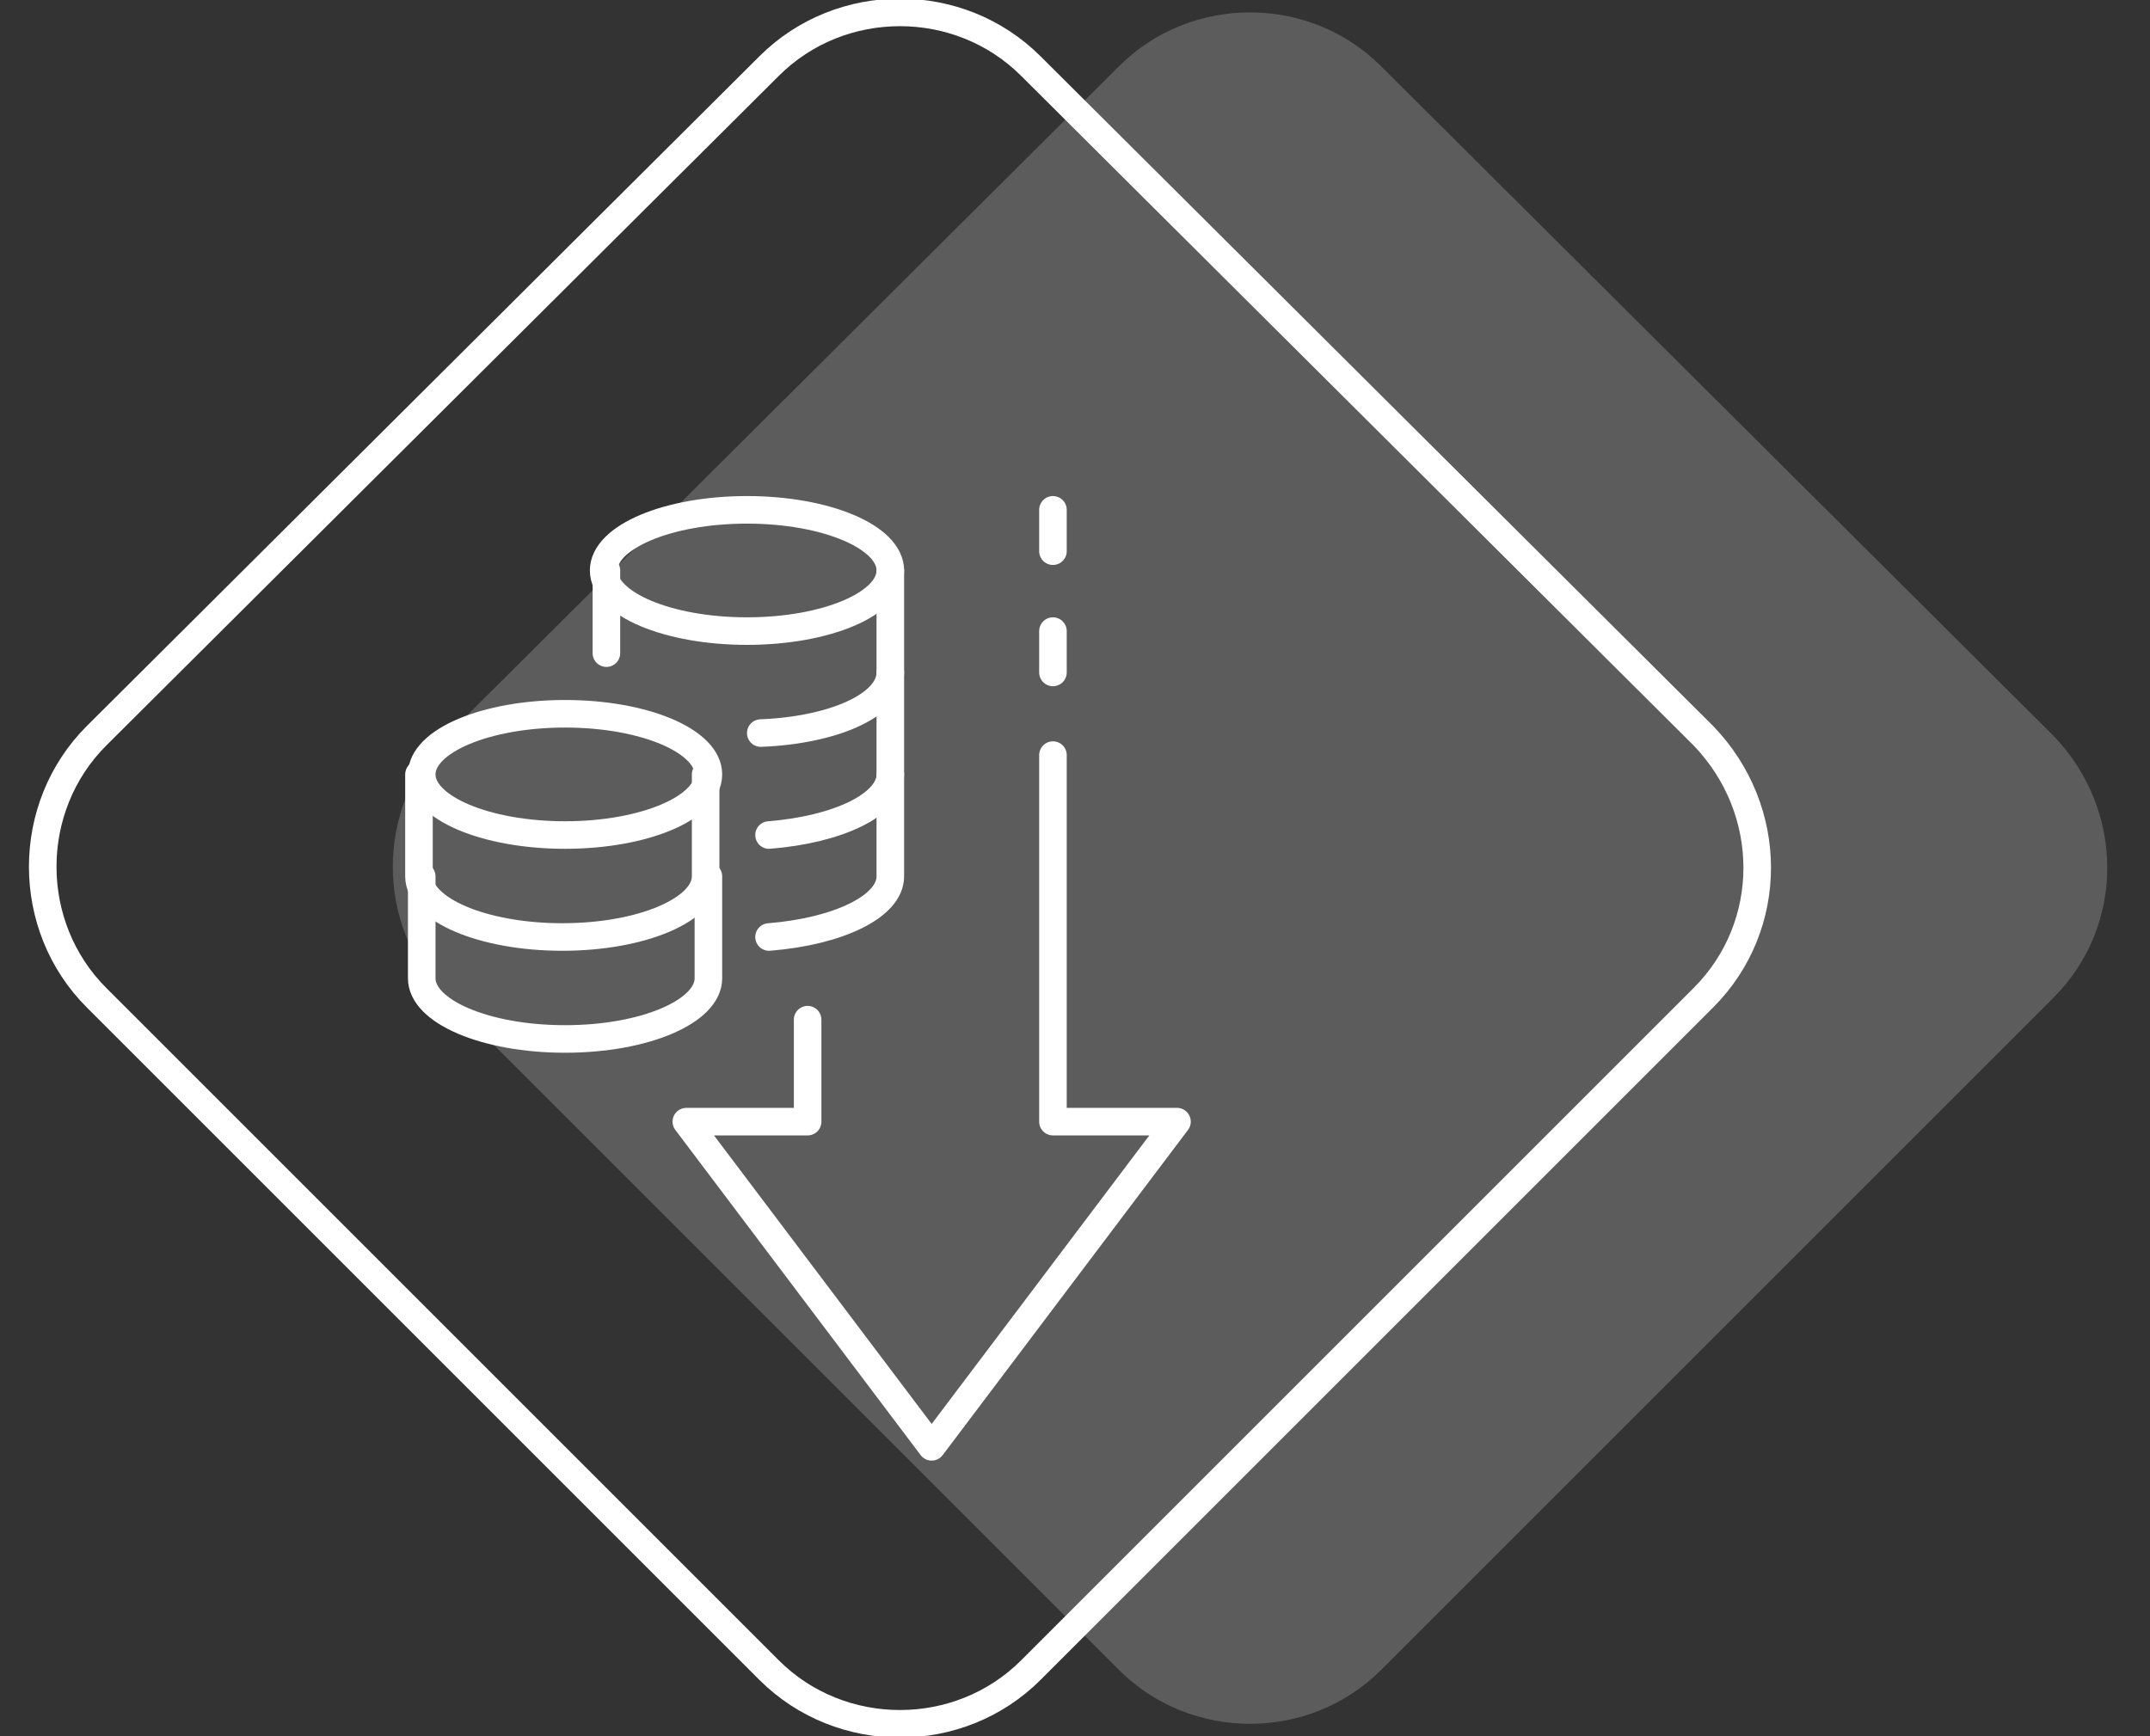
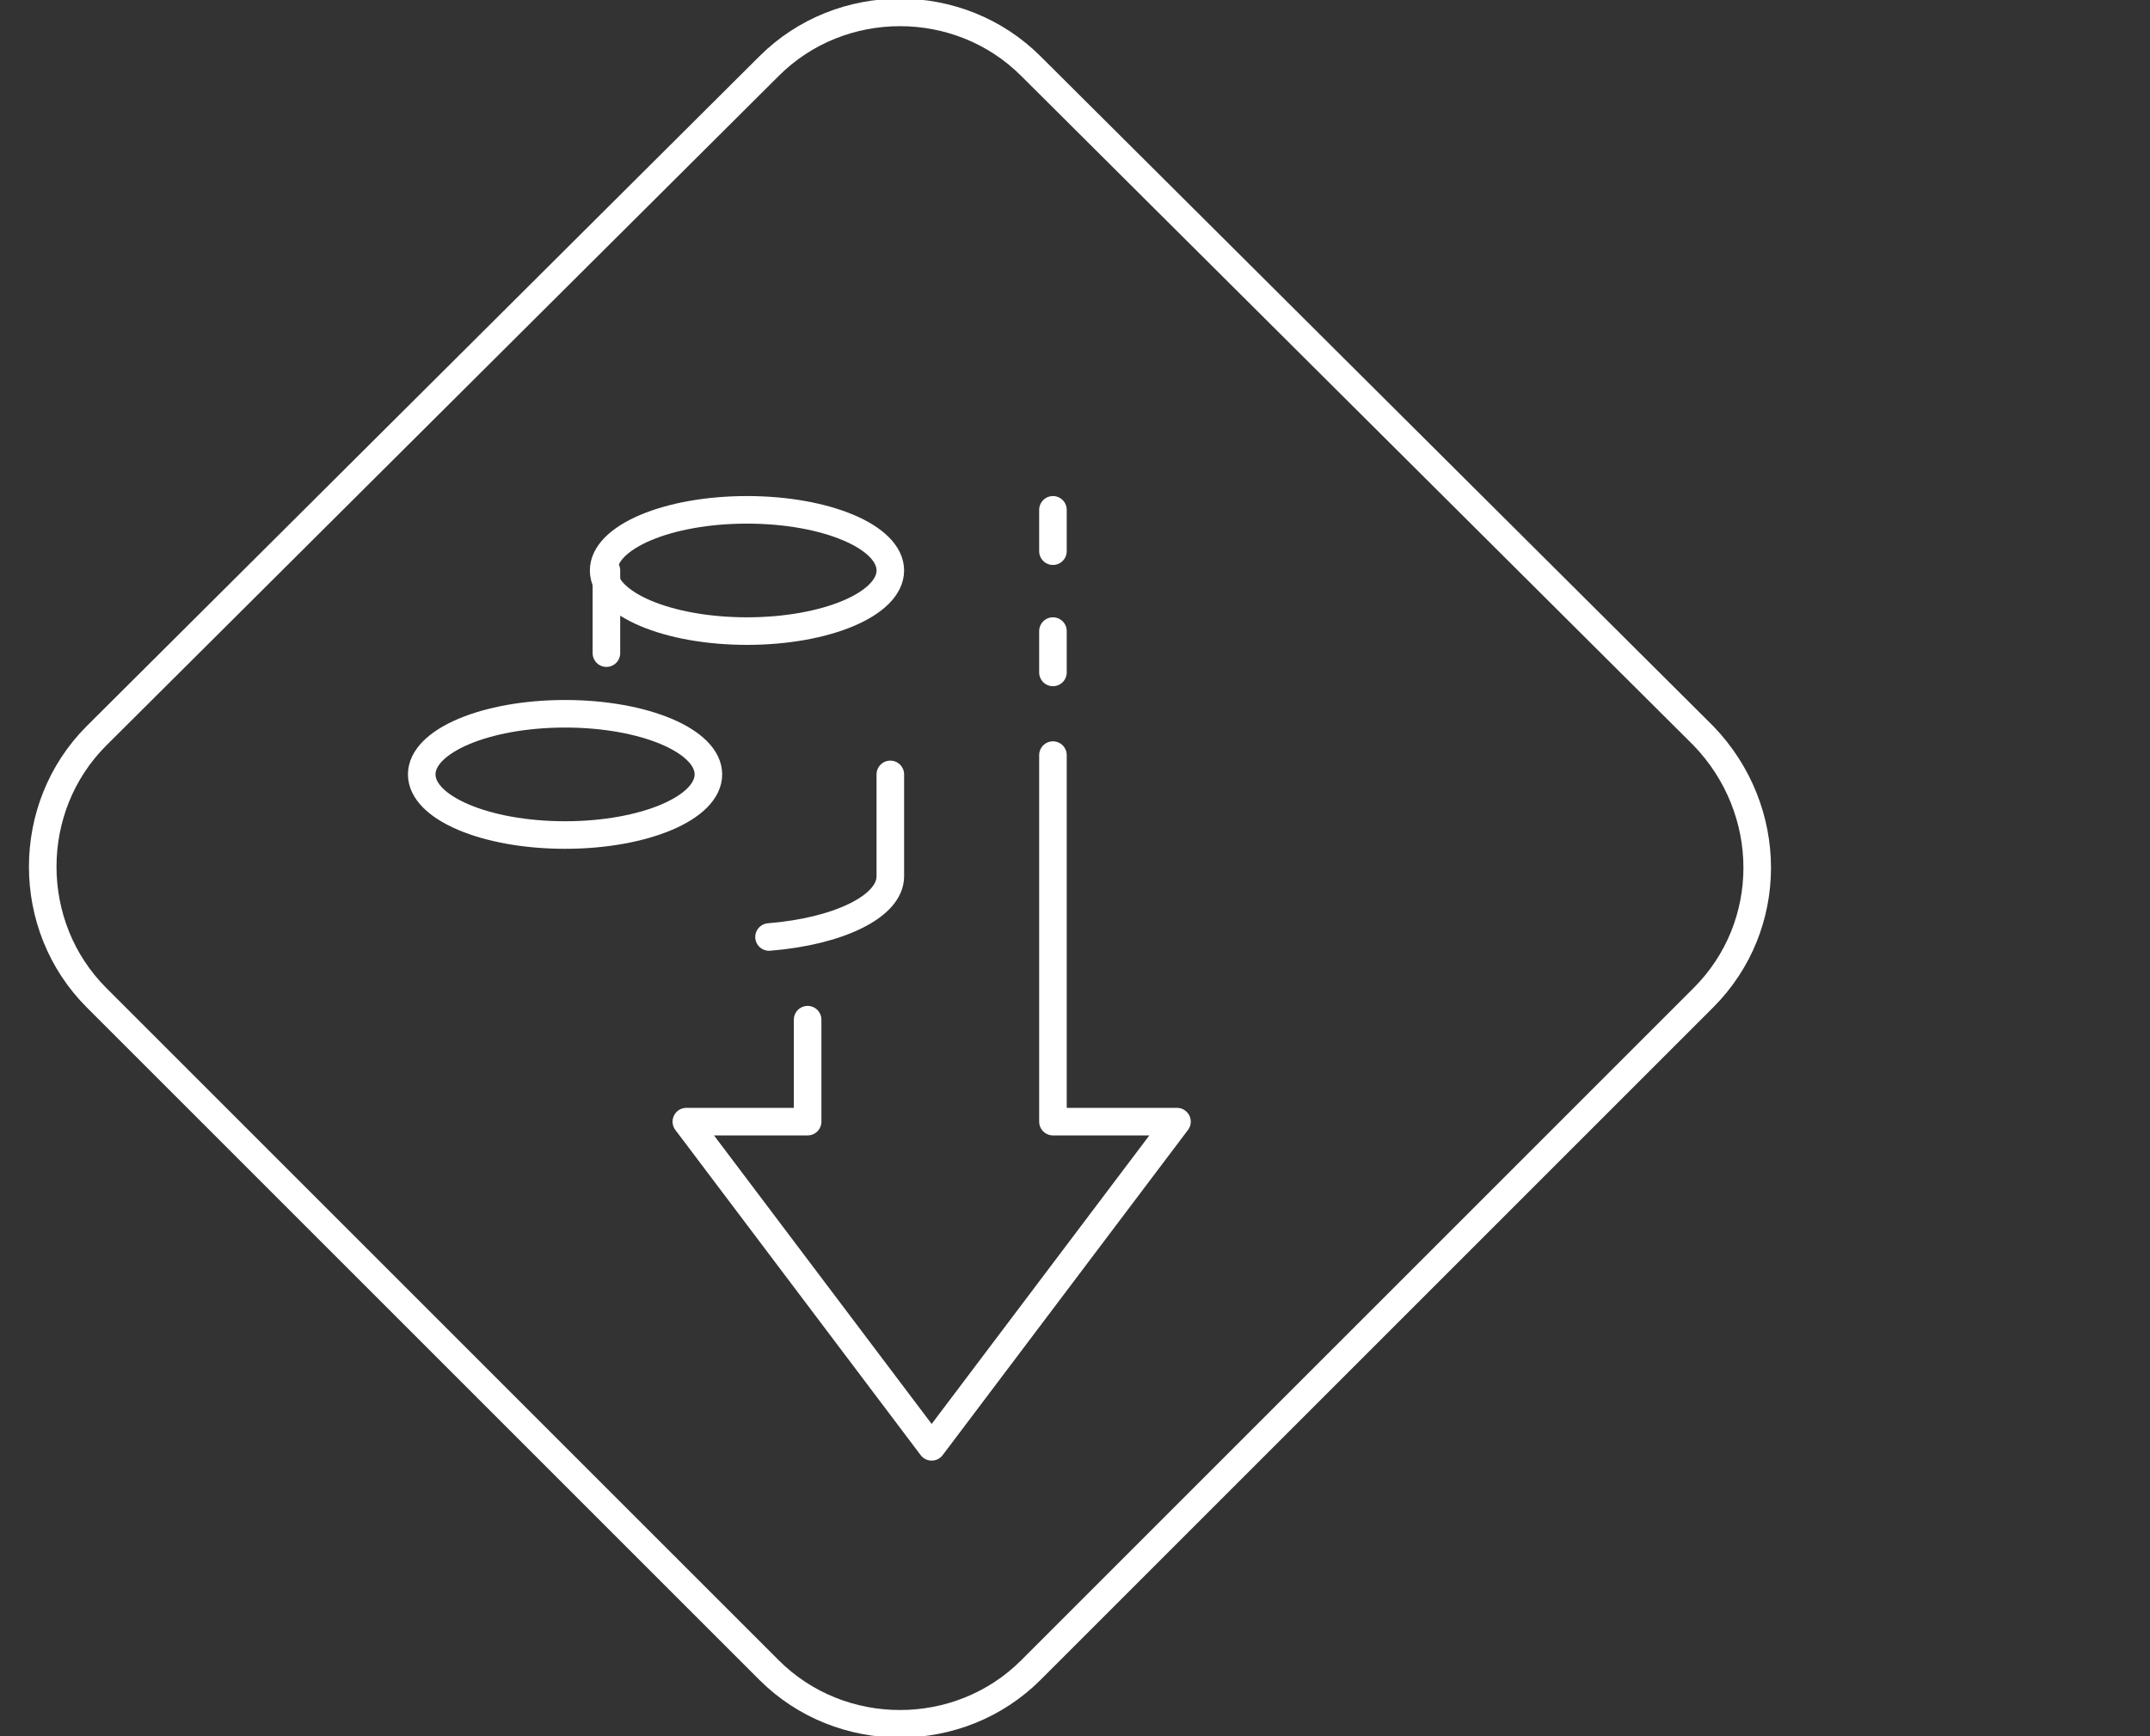
<svg xmlns="http://www.w3.org/2000/svg" version="1.1" id="Layer_1" x="0px" y="0px" viewBox="0 0 78 63" style="enable-background:new 0 0 78 63;" xml:space="preserve">
  <rect x="0" y="0" width="78" height="63" fill="#333333" stroke="none" />
  <style type="text/css">
	.st0{fill:#FFFFFF;fill-opacity:0.2;}
	.st1{fill:none;stroke:#FFFFFF;stroke-miterlimit:10;}
	.st2{fill:none;stroke:#FFFFFF;stroke-linecap:round;stroke-linejoin:round;}
</style>
  <g>
    <g>
-       <path class="st0" d="M74.5,26.7L50.1,2.4c-2.6-2.6-6.9-2.6-9.5,0L16.2,26.7c-2.6,2.6-2.6,6.9,0,9.5l24.4,24.4    c2.6,2.6,6.9,2.6,9.5,0l24.4-24.4C77.1,33.6,77.1,29.4,74.5,26.7z" />
      <path class="st1" d="M61.8,26.7L37.4,2.4c-2.6-2.6-6.9-2.6-9.5,0L3.5,26.7c-2.6,2.6-2.6,6.9,0,9.5l24.4,24.4    c2.6,2.6,6.9,2.6,9.5,0l24.4-24.4C64.4,33.6,64.4,29.4,61.8,26.7z" />
    </g>
    <g>
      <polyline class="st2" points="29.3,37 29.3,40.7 24.9,40.7 33.8,52.5 42.7,40.7 38.2,40.7 38.2,27.4   " />
      <line class="st2" x1="38.2" y1="24.4" x2="38.2" y2="22.9" />
      <line class="st2" x1="38.2" y1="20" x2="38.2" y2="18.5" />
      <ellipse class="st2" cx="20.5" cy="28.1" rx="5.2" ry="2.2" />
-       <path class="st2" d="M25.6,28.1v3.7c0,1.2-2.3,2.2-5.2,2.2s-5.2-1-5.2-2.2v-3.7" />
-       <path class="st2" d="M15.3,31.8v3.7c0,1.2,2.3,2.2,5.2,2.2s5.2-1,5.2-2.2v-3.7" />
-       <path class="st2" d="M32.3,24.4v3.7c0,1.1-1.9,2-4.4,2.2" />
      <ellipse class="st2" cx="27.1" cy="20.7" rx="5.2" ry="2.2" />
      <line class="st2" x1="22" y1="23.7" x2="22" y2="20.7" />
-       <path class="st2" d="M32.3,20.7v3.7c0,1.2-2.1,2.1-4.7,2.2" />
      <path class="st2" d="M27.9,34c2.5-0.2,4.4-1.1,4.4-2.2v-3.7" />
    </g>
  </g>
</svg>